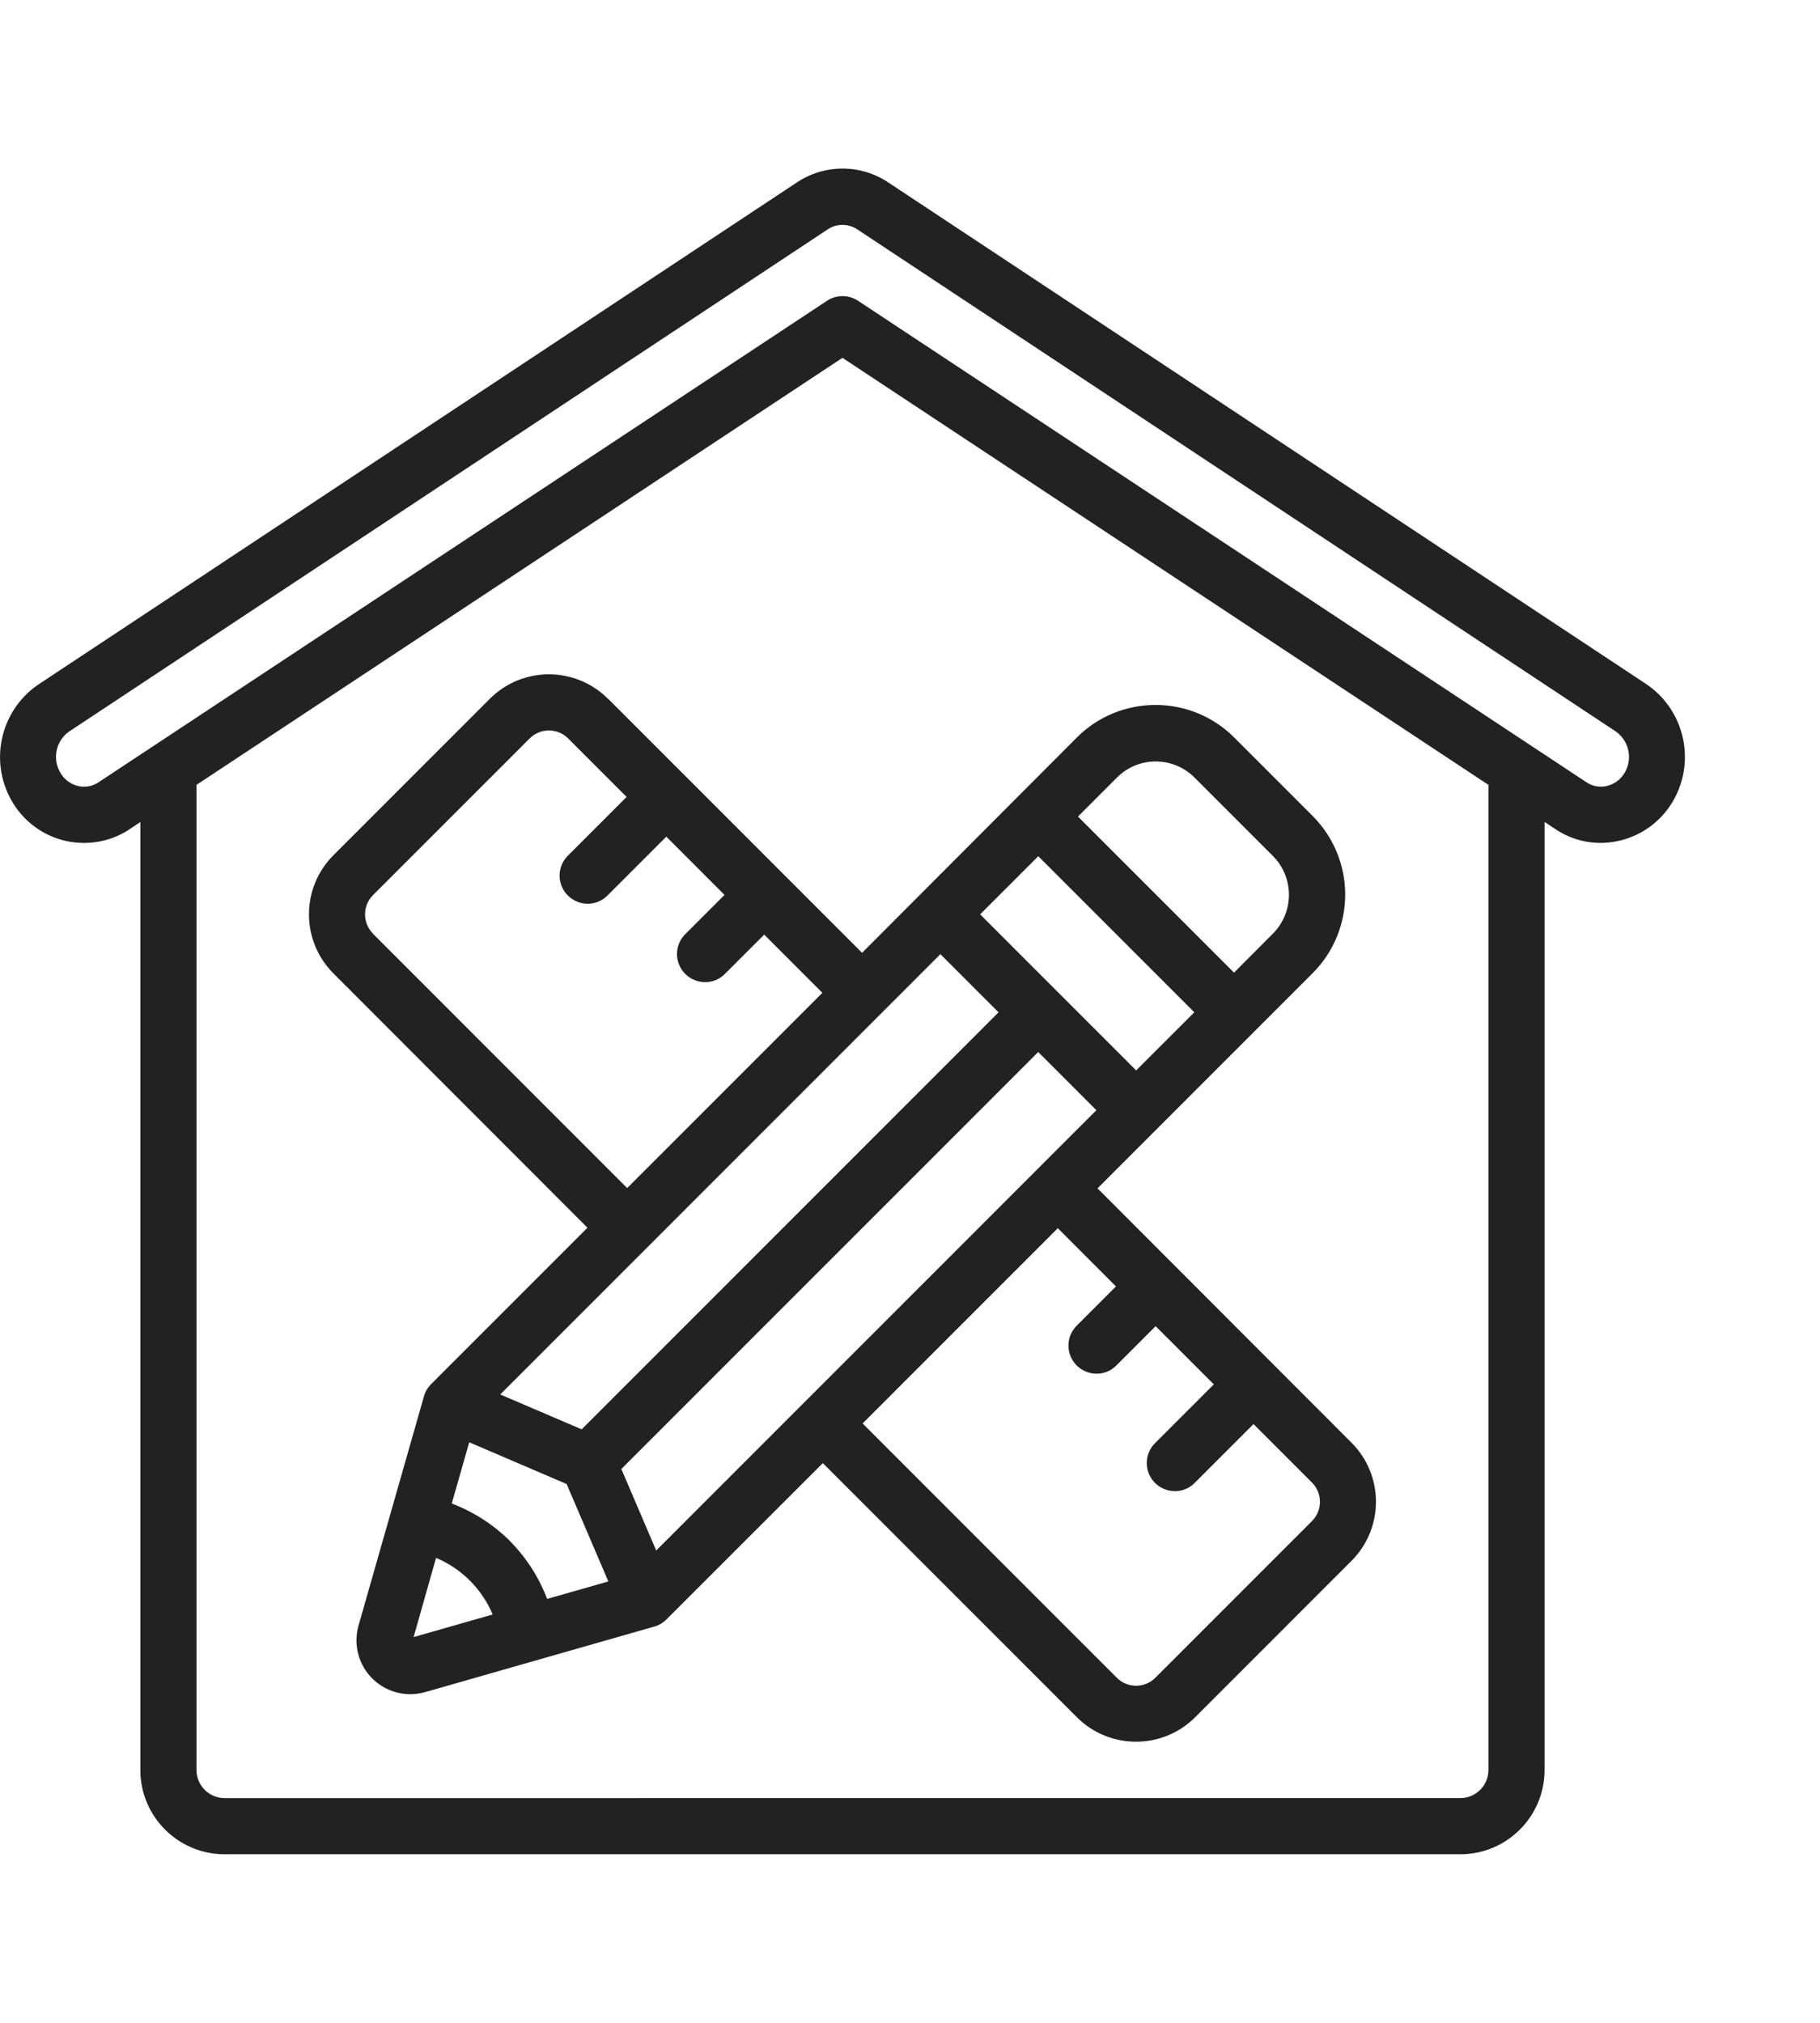
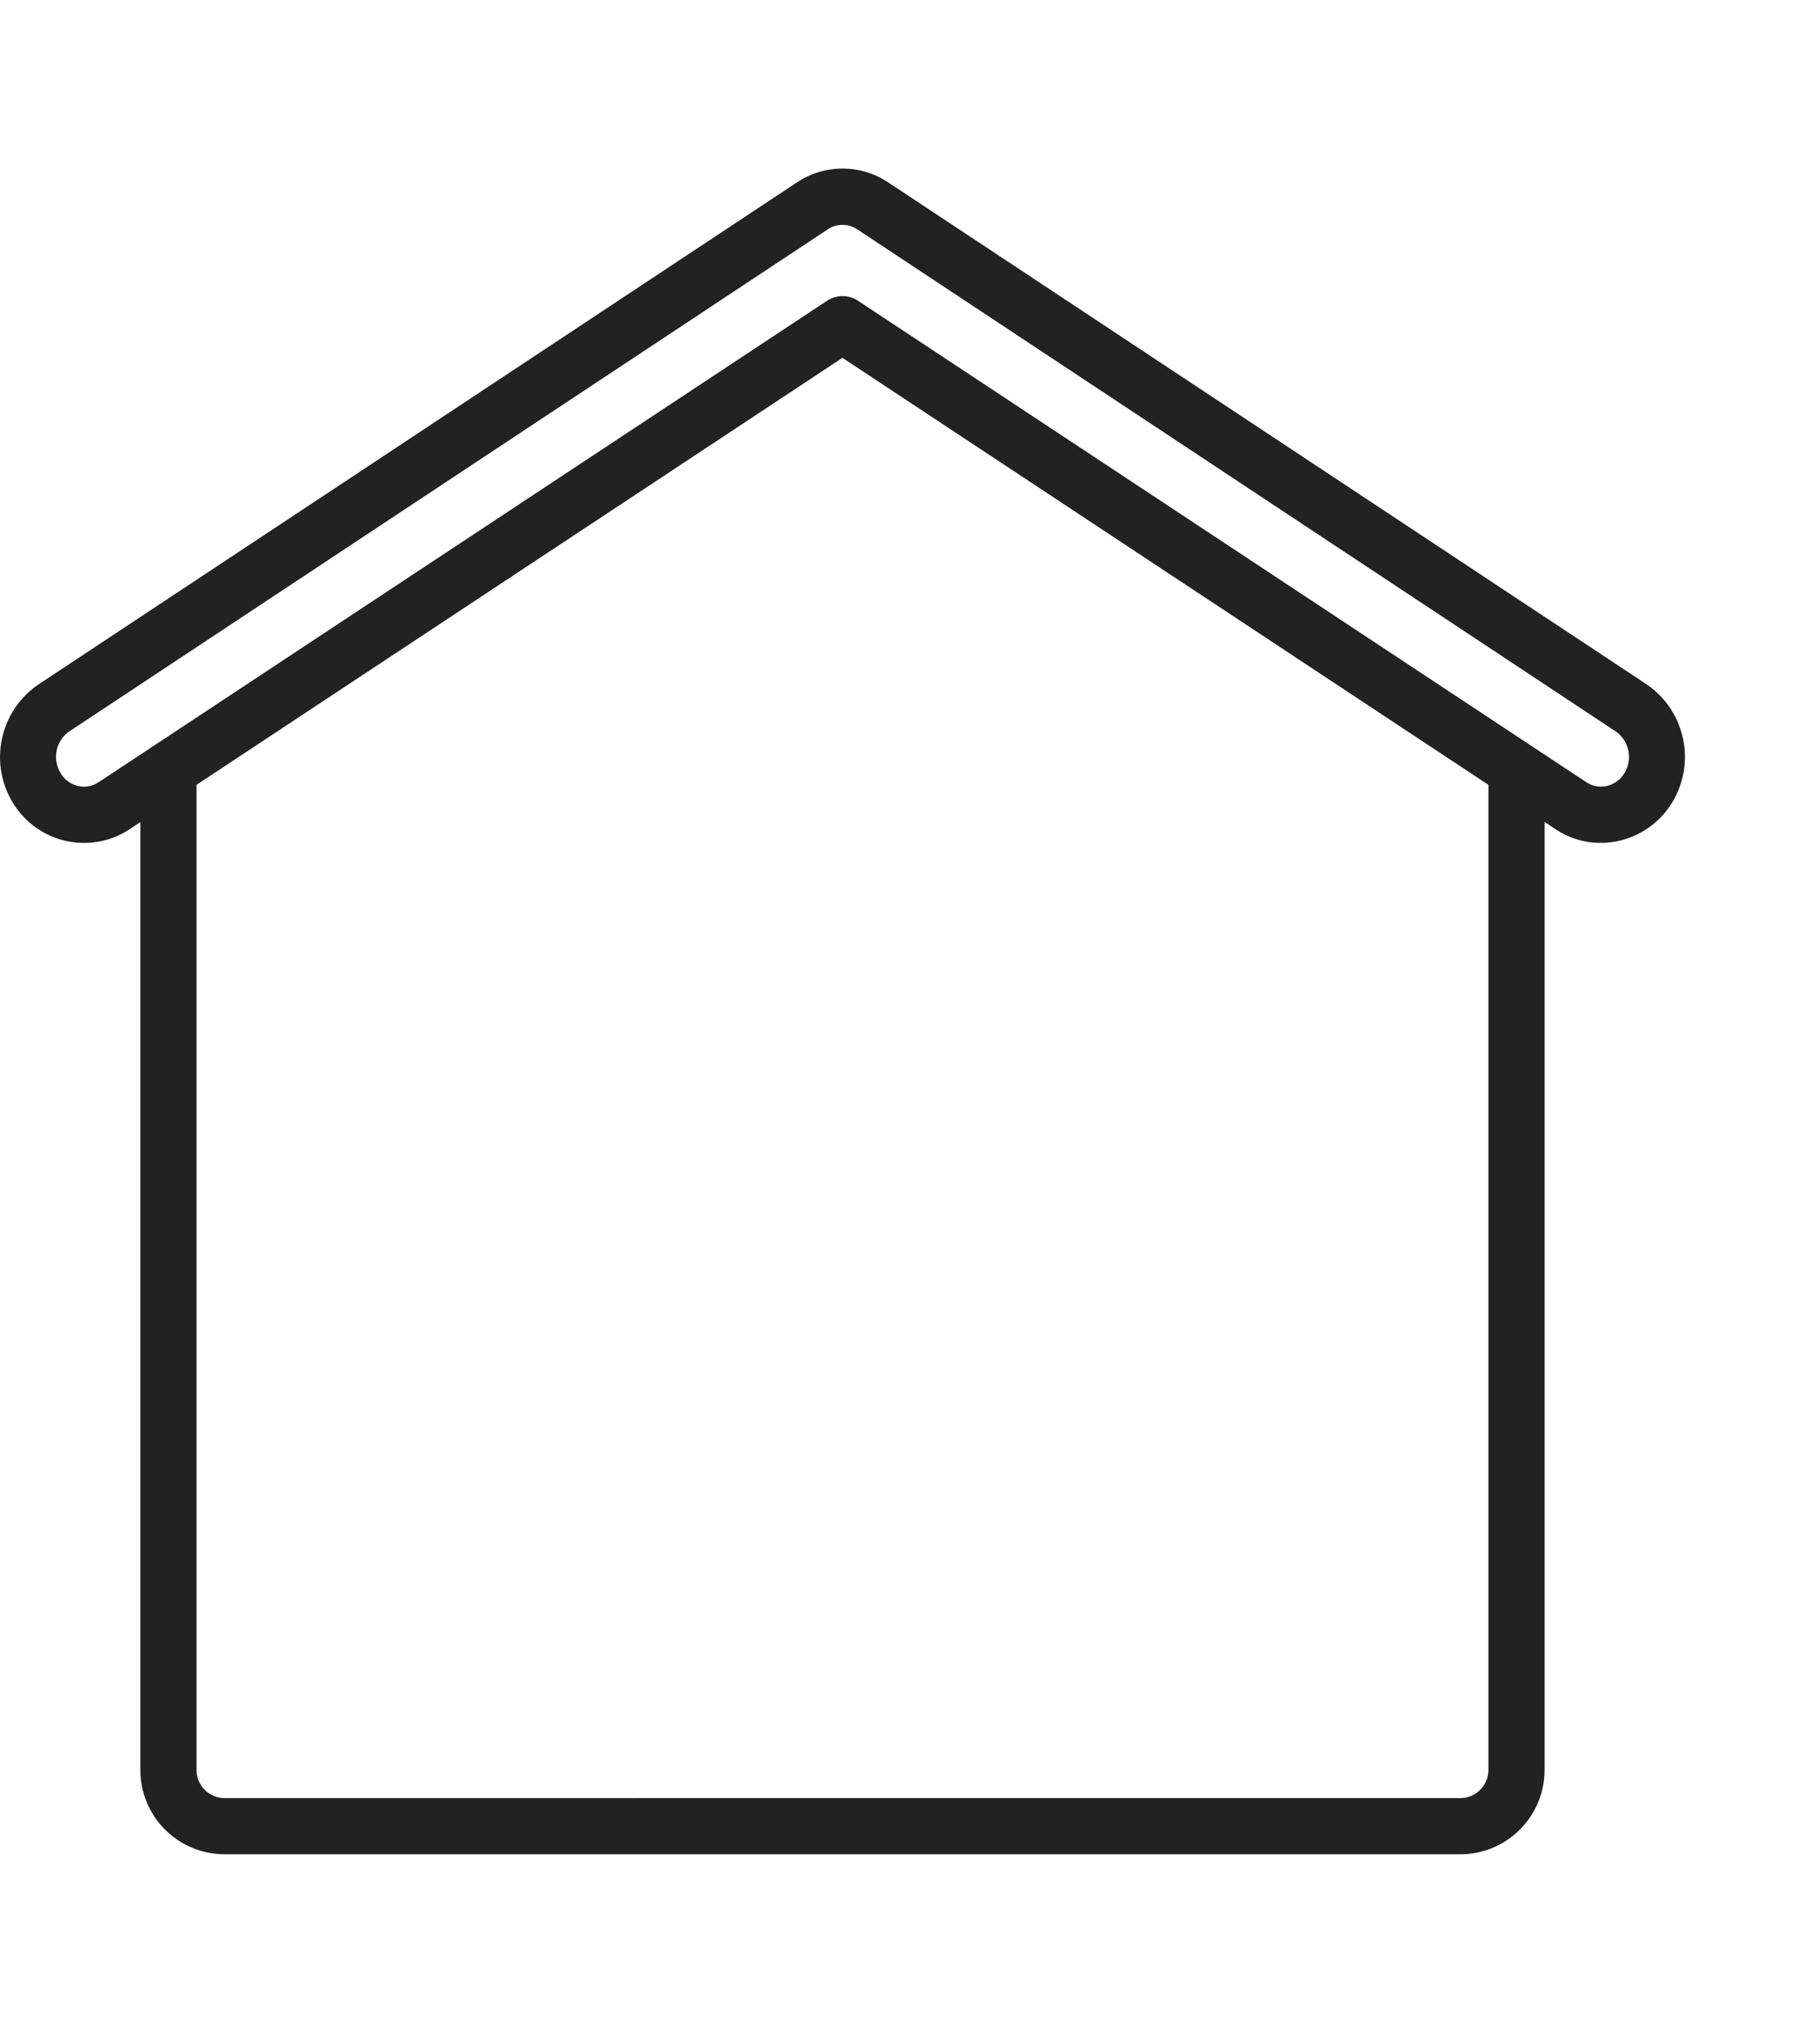
<svg xmlns="http://www.w3.org/2000/svg" id="Layer_1" data-name="Layer 1" viewBox="0 0 270 300">
  <defs>
    <style>
      .cls-1 {
        fill: #222;
        stroke-width: 0px;
      }
    </style>
  </defs>
  <g id="Page-1">
    <g id="_067---Interior-Design" data-name="067---Interior-Design">
      <path id="Shape" class="cls-1" d="M33.32,275h183.32c6.9,0,12.5-5.6,12.5-12.5V121.9l1.48.98c2.72,1.88,6.09,2.55,9.32,1.87,3.33-.69,6.23-2.7,8.03-5.58l.03-.04c3.66-5.9,2.06-13.63-3.65-17.59L131.84,27.1c-4.13-2.8-9.55-2.8-13.69,0L5.58,101.59c-5.69,3.97-7.27,11.7-3.6,17.59,1.79,2.87,4.67,4.89,7.98,5.58.83.17,1.68.25,2.53.25,2.43,0,4.8-.72,6.81-2.08l1.52-1.02v140.59c0,6.9,5.6,12.5,12.5,12.5h0ZM220.81,262.5c0,2.3-1.87,4.17-4.17,4.17H33.32c-2.3,0-4.17-1.87-4.17-4.17V116.4l95.83-63.33,95.83,63.33v146.1ZM14.66,115.99c-.87.6-1.95.82-2.99.6-1.09-.23-2.05-.9-2.63-1.85-1.32-2.06-.81-4.79,1.17-6.22L122.79,34.02c.65-.44,1.41-.67,2.2-.67.8,0,1.58.25,2.24.7l112.5,74.45c1.99,1.42,2.53,4.16,1.22,6.22-.6.96-1.57,1.64-2.68,1.87-1.04.21-2.13-.02-3-.63L127.28,44.6c-1.39-.91-3.19-.91-4.58,0L14.66,115.99Z" />
-       <path id="Shape-2" data-name="Shape" class="cls-1" d="M90.18,103.62c-4.84-4.82-12.66-4.82-17.5,0l-23.23,23.23c-4.82,4.84-4.82,12.66,0,17.5l37.7,37.73-23.19,23.19c-.5.5-.87,1.12-1.06,1.8l-9.71,34c-.69,2.41-.21,5.01,1.3,7.01s3.87,3.18,6.38,3.18c.74,0,1.48-.11,2.2-.31l34-9.72c.68-.19,1.3-.56,1.8-1.06l23.2-23.18,37.71,37.71c4.84,4.81,12.66,4.81,17.5,0l23.23-23.23c4.82-4.84,4.82-12.66,0-17.5l-37.69-37.73,31.9-31.9c3.1-3.09,4.84-7.29,4.84-11.67s-1.74-8.57-4.84-11.67l-11.62-11.62c-3.09-3.1-7.29-4.84-11.67-4.83-4.38-.01-8.58,1.72-11.67,4.82l-31.87,31.94-37.72-37.72ZM75.63,228.52c-2.45-2.43-5.38-4.31-8.61-5.54l2.59-9.08,14.45,6.19,6.19,14.45-9.08,2.59c-1.23-3.23-3.12-6.16-5.55-8.61h0ZM92.17,217.87l61.85-61.85,8.63,8.63-65.3,65.3-5.17-12.08ZM145.4,135.61l8.63-8.63,23.15,23.15-8.63,8.62-23.14-23.14ZM148.14,150.13l-61.85,61.85-12.08-5.17,65.3-65.3,8.63,8.63ZM55.34,138.47c-1.58-1.58-1.58-4.14,0-5.72l23.23-23.23c1.58-1.58,4.14-1.58,5.72,0l8.67,8.67-8.67,8.67c-1.08,1.05-1.52,2.59-1.14,4.05.38,1.46,1.52,2.59,2.98,2.98s3.01-.05,4.05-1.14l8.67-8.67,8.63,8.64-5.77,5.77c-1.08,1.05-1.52,2.59-1.14,4.05.38,1.46,1.52,2.59,2.98,2.98s3.01-.05,4.05-1.14l5.77-5.77,8.63,8.63-28.96,28.96-37.71-37.72ZM61.36,242.79l3.33-11.75c3.79,1.6,6.8,4.61,8.4,8.4l-11.73,3.35ZM165.55,190.79l-5.77,5.77c-1.08,1.05-1.52,2.59-1.14,4.05.38,1.46,1.52,2.59,2.98,2.98s3.01-.05,4.05-1.14l5.77-5.77,8.63,8.63-8.67,8.67c-1.08,1.05-1.52,2.59-1.14,4.05.38,1.46,1.52,2.59,2.98,2.98s3.01-.05,4.05-1.14l8.67-8.67,8.67,8.67c1.58,1.58,1.58,4.14,0,5.72l-23.23,23.23c-1.58,1.58-4.14,1.58-5.72,0l-37.71-37.71,28.96-28.96,8.63,8.64ZM171.44,112.93c2.16,0,4.24.85,5.77,2.39l11.62,11.62c3.18,3.18,3.18,8.34,0,11.53l-5.76,5.78-23.15-23.15,5.77-5.77c1.52-1.54,3.6-2.4,5.76-2.4h0Z" />
    </g>
  </g>
</svg>